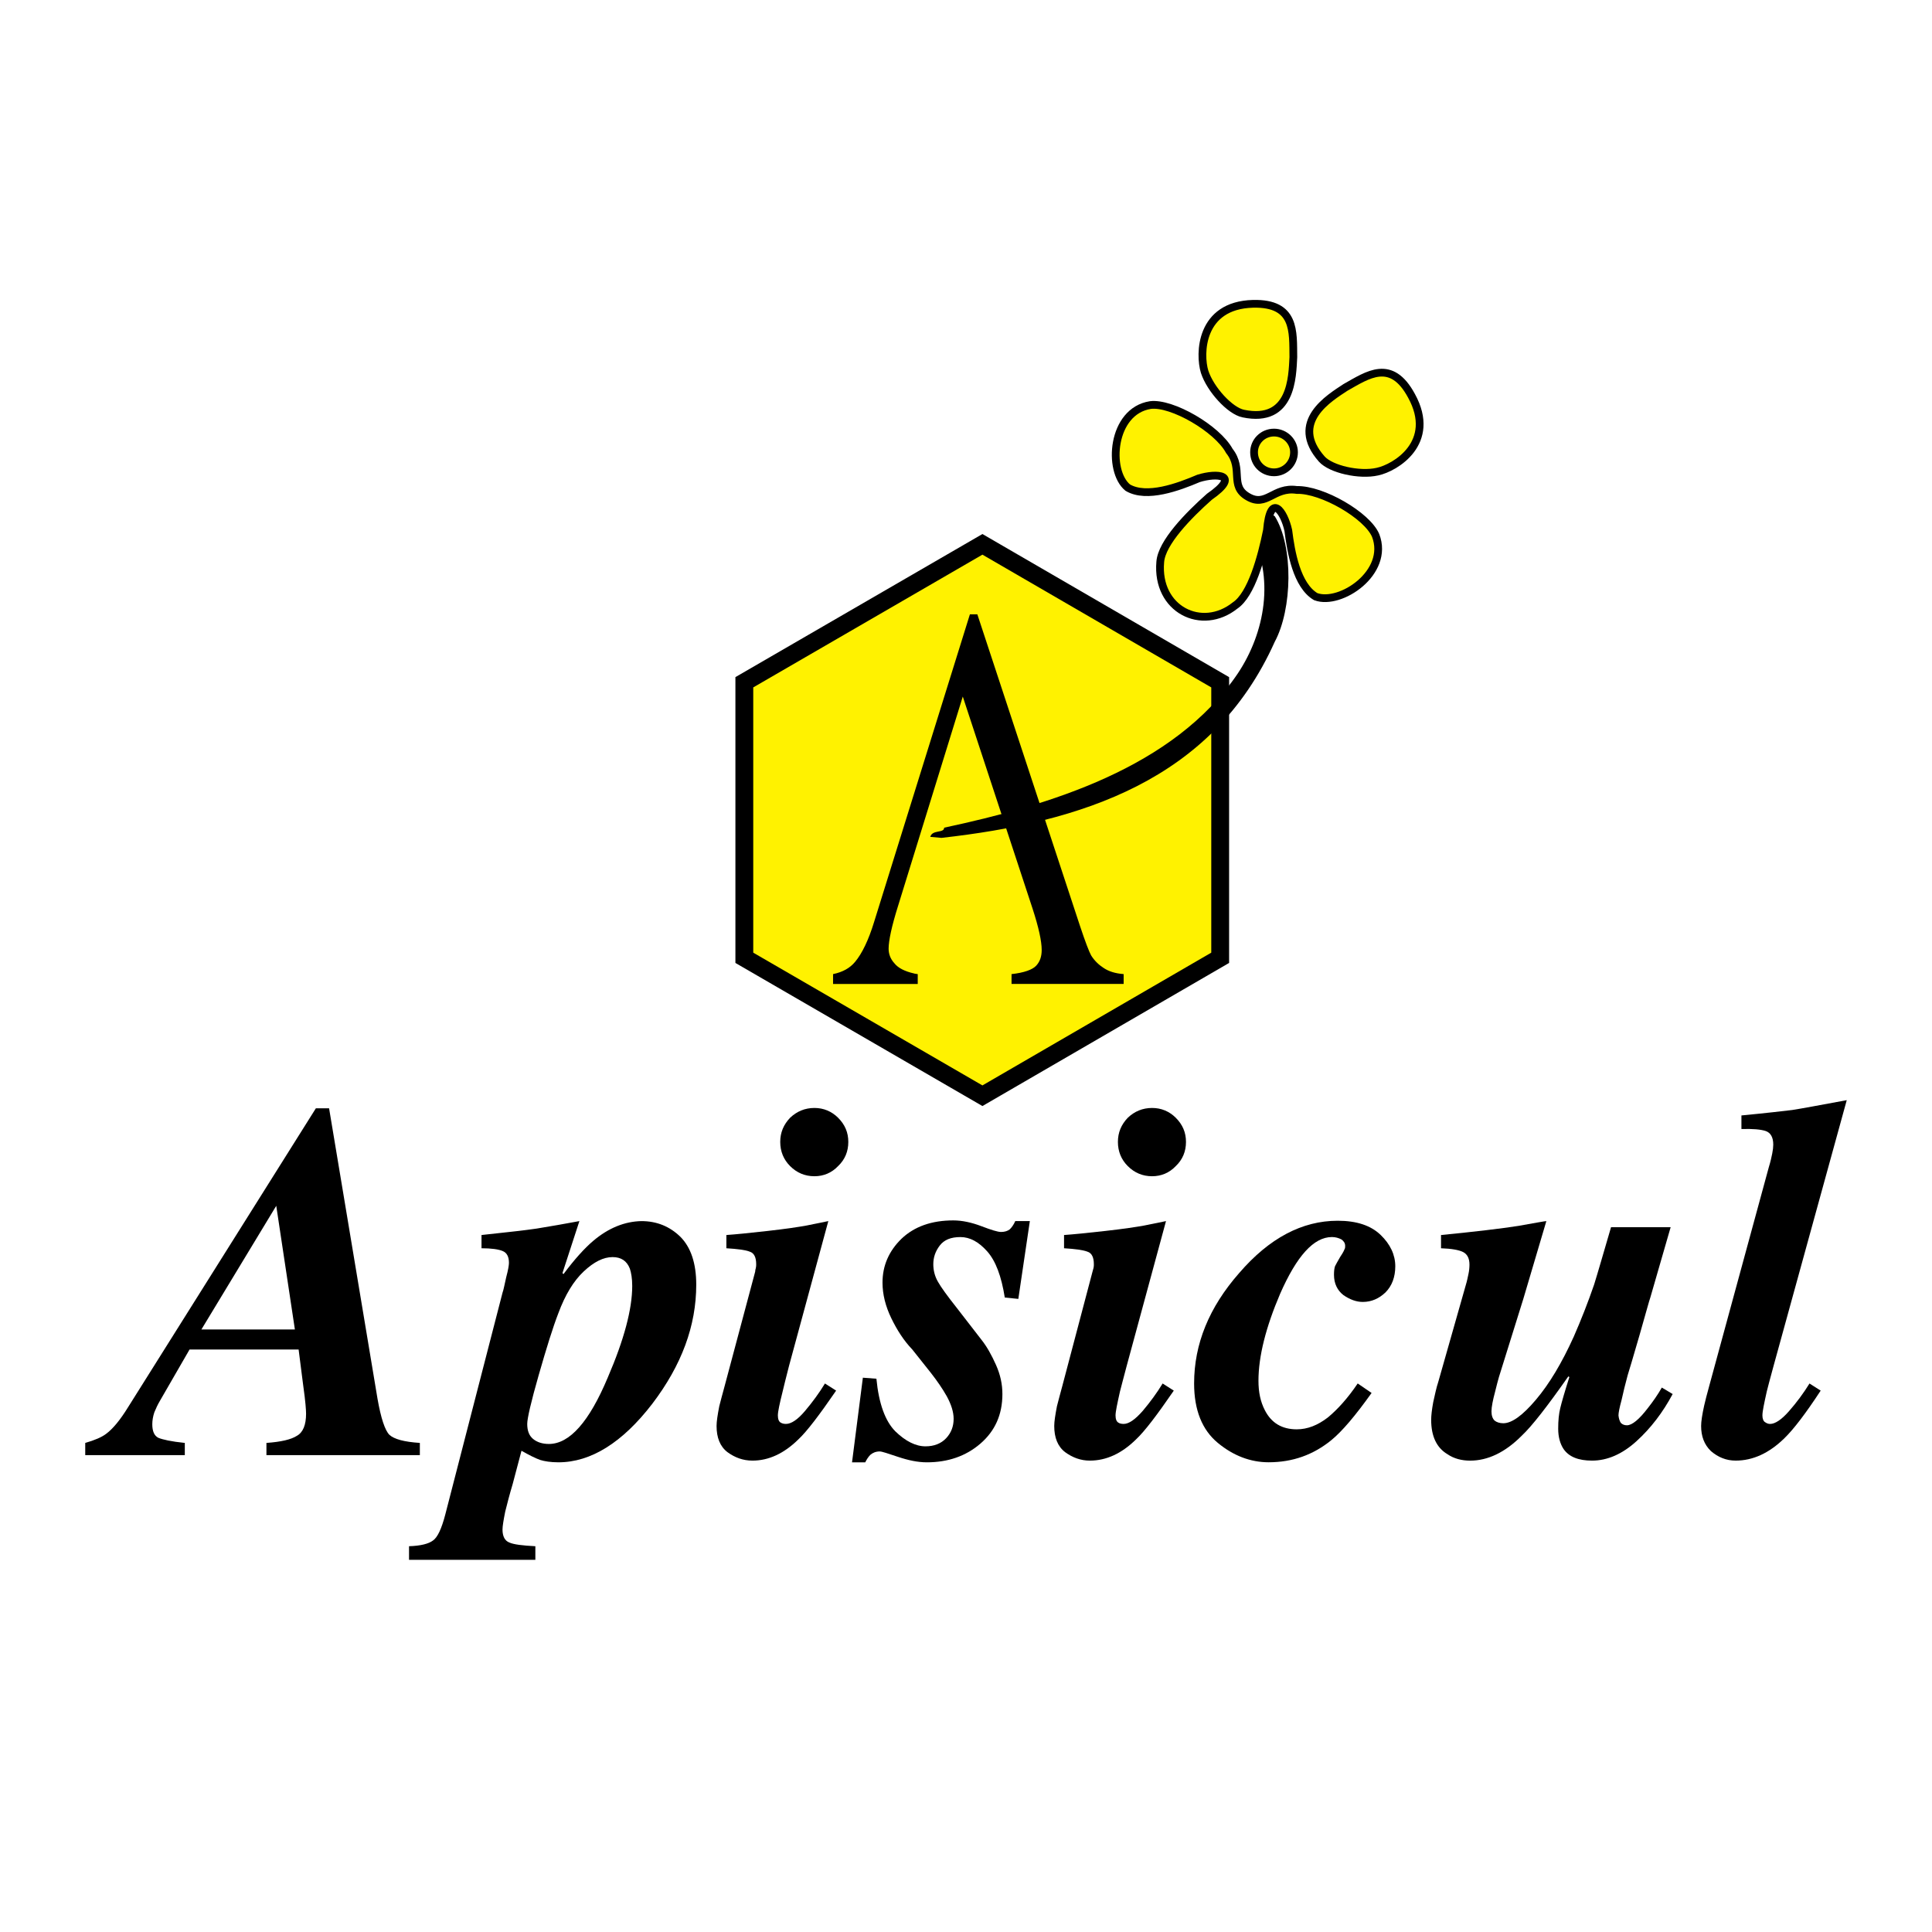
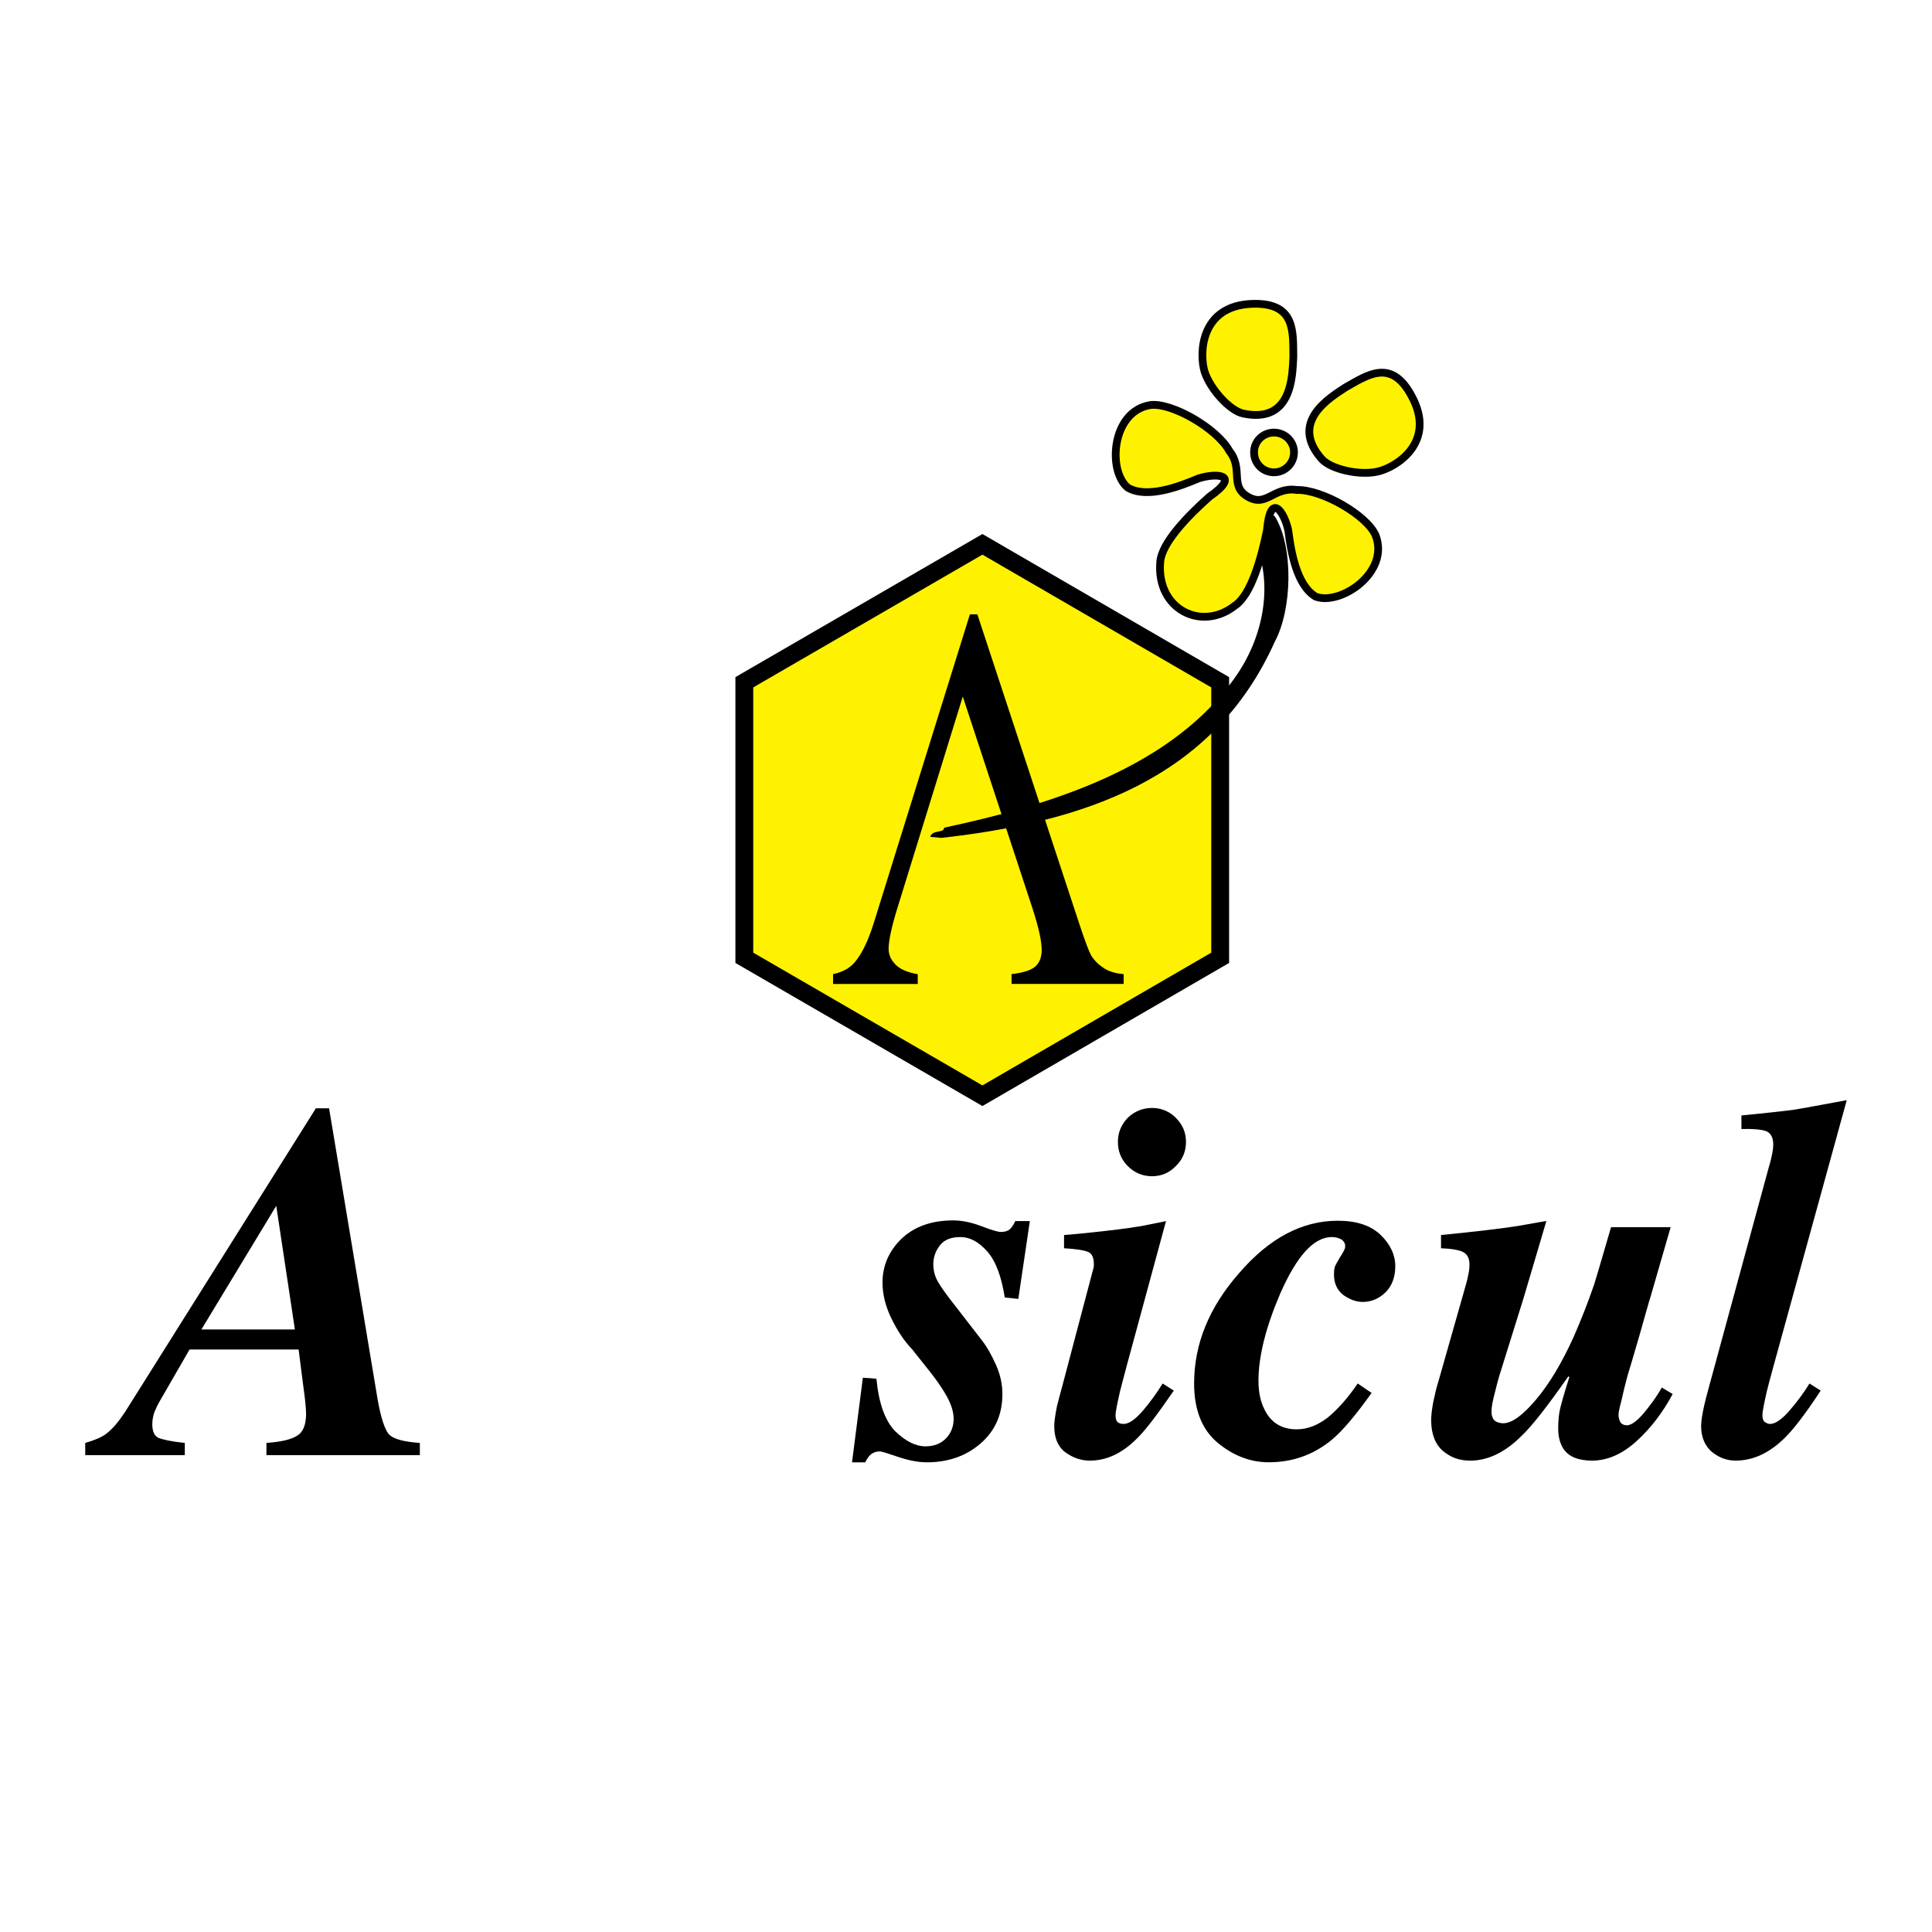
<svg xmlns="http://www.w3.org/2000/svg" version="1.0" id="Layer_1" x="0px" y="0px" width="192.756px" height="192.756px" viewBox="0 0 192.756 192.756" enable-background="new 0 0 192.756 192.756" xml:space="preserve">
  <g>
    <polygon fill-rule="evenodd" clip-rule="evenodd" fill="#FFFFFF" points="0,0 192.756,0 192.756,192.756 0,192.756 0,0  " />
    <path fill-rule="evenodd" clip-rule="evenodd" d="M29.421,132.641l-1.859-12.338l-7.468,12.338H29.421L29.421,132.641z    M8.504,143.961c0.946-0.271,1.656-0.575,2.095-0.915c0.642-0.474,1.385-1.355,2.196-2.677l18.72-29.794h1.318l4.832,28.98   c0.338,1.932,0.744,3.151,1.183,3.593c0.473,0.44,1.487,0.712,3.041,0.812v1.221H26.582v-1.221   c1.453-0.101,2.467-0.338,3.042-0.711c0.608-0.339,0.913-1.085,0.913-2.203c0-0.373-0.068-1.288-0.271-2.712   c-0.034-0.305-0.203-1.525-0.473-3.694H18.912l-2.974,5.152c-0.203,0.339-0.372,0.711-0.541,1.118   c-0.135,0.406-0.203,0.813-0.203,1.187c0,0.711,0.203,1.152,0.608,1.355c0.405,0.17,1.284,0.373,2.636,0.508v1.221H8.504V143.961   L8.504,143.961z" />
-     <path fill-rule="evenodd" clip-rule="evenodd" d="M40.809,154.266c1.148-0.034,1.959-0.237,2.399-0.576   c0.439-0.305,0.845-1.152,1.216-2.576l5.711-22.133c0.102-0.271,0.203-0.814,0.372-1.56c0.203-0.746,0.271-1.221,0.271-1.424   c0-0.61-0.203-1.017-0.642-1.187c-0.405-0.169-1.115-0.271-2.095-0.271v-1.321l2.467-0.271c0.608-0.067,1.622-0.169,3.042-0.373   c1.419-0.237,2.838-0.474,4.257-0.745l-1.689,5.186l0.101,0.102c1.115-1.491,2.095-2.576,2.974-3.321   c1.521-1.288,3.143-1.932,4.798-1.966c1.554,0,2.838,0.542,3.886,1.56c1.048,1.051,1.588,2.644,1.588,4.778   c0,4.102-1.453,8.033-4.393,11.897c-2.974,3.864-6.116,5.83-9.36,5.83c-0.777,0-1.385-0.102-1.825-0.237   c-0.473-0.17-1.081-0.475-1.858-0.915l-0.879,3.321c-0.304,1.018-0.541,1.933-0.743,2.746c-0.169,0.848-0.271,1.457-0.271,1.796   c0,0.678,0.237,1.119,0.676,1.288c0.439,0.203,1.318,0.306,2.602,0.373v1.355H40.809V154.266L40.809,154.266z M53.176,143.555   c0.405,0.339,0.946,0.509,1.588,0.509c2.061,0,4.021-2.203,5.88-6.644c1.622-3.763,2.433-6.813,2.433-9.118   c0-0.745-0.101-1.321-0.236-1.729c-0.304-0.779-0.878-1.152-1.723-1.152c-0.913,0-1.859,0.475-2.873,1.424   s-1.858,2.339-2.535,4.169c-0.541,1.39-1.183,3.457-1.96,6.169c-0.777,2.712-1.148,4.339-1.148,4.881   C52.602,142.707,52.771,143.216,53.176,143.555L53.176,143.555z" />
-     <path fill-rule="evenodd" clip-rule="evenodd" d="M71.761,140.301c0.135-0.508,0.304-1.187,0.541-2.033l3.041-11.39   c0-0.135,0.034-0.236,0.068-0.372c0.034-0.136,0.034-0.271,0.034-0.373c0-0.678-0.203-1.118-0.642-1.254   c-0.406-0.17-1.216-0.271-2.332-0.34v-1.321c0.946-0.067,2.332-0.203,4.123-0.407c1.825-0.203,3.143-0.406,3.886-0.542l2.162-0.44   l-3.919,14.439c-0.304,1.22-0.541,2.102-0.642,2.576c-0.304,1.22-0.473,2-0.473,2.372c0,0.373,0.102,0.61,0.271,0.712   s0.338,0.136,0.541,0.136c0.507,0,1.149-0.407,1.893-1.288c0.743-0.881,1.419-1.797,1.993-2.745l1.115,0.711   c-1.656,2.407-2.906,4.067-3.784,4.882c-1.419,1.389-2.94,2.101-4.562,2.101c-0.946,0-1.757-0.305-2.5-0.847   c-0.744-0.576-1.082-1.458-1.082-2.61C71.491,141.826,71.592,141.182,71.761,140.301L71.761,140.301z M83.622,111.524   c0.676,0.678,1.014,1.457,1.014,2.406s-0.338,1.763-1.014,2.406c-0.642,0.678-1.453,1.017-2.365,1.017   c-0.946,0-1.757-0.339-2.433-1.017c-0.642-0.644-0.98-1.457-0.98-2.406s0.338-1.729,0.98-2.406   c0.676-0.645,1.487-0.983,2.433-0.983C82.169,110.541,82.979,110.88,83.622,111.524L83.622,111.524z" />
    <path fill-rule="evenodd" clip-rule="evenodd" d="M86.088,137.453l1.352,0.103c0.236,2.474,0.878,4.236,1.892,5.253   c1.014,0.983,2.027,1.492,3.007,1.492c0.845,0,1.554-0.271,2.061-0.813c0.507-0.543,0.744-1.187,0.744-1.933   c0-0.678-0.237-1.423-0.676-2.236c-0.439-0.78-0.98-1.56-1.588-2.339l-1.858-2.339c-0.845-0.882-1.521-1.933-2.095-3.118   c-0.575-1.187-0.879-2.373-0.879-3.56c0-1.694,0.642-3.152,1.893-4.372c1.284-1.221,3.007-1.831,5.17-1.831   c0.878,0,1.825,0.204,2.804,0.576c0.98,0.373,1.622,0.577,1.96,0.577c0.372,0,0.676-0.103,0.879-0.271   c0.203-0.203,0.372-0.44,0.541-0.813h1.453l-1.149,7.762l-1.352-0.136c-0.338-2.135-0.912-3.66-1.757-4.609   c-0.846-0.949-1.724-1.424-2.67-1.424s-1.622,0.271-2.062,0.848c-0.439,0.576-0.642,1.187-0.642,1.864   c0,0.576,0.135,1.187,0.473,1.763c0.304,0.542,0.946,1.423,1.859,2.576l2.466,3.186c0.541,0.678,1.014,1.525,1.453,2.509   c0.439,0.982,0.643,1.932,0.643,2.915c0,2.067-0.744,3.694-2.196,4.948c-1.454,1.254-3.245,1.864-5.339,1.864   c-0.913,0-1.858-0.203-2.872-0.542c-1.014-0.34-1.622-0.543-1.825-0.543c-0.406,0-0.71,0.136-0.946,0.34   c-0.203,0.203-0.372,0.474-0.507,0.745h-1.318L86.088,137.453L86.088,137.453z" />
    <path fill-rule="evenodd" clip-rule="evenodd" d="M105.451,140.301c0.135-0.508,0.304-1.187,0.54-2.033l3.008-11.39   c0.033-0.135,0.067-0.236,0.102-0.372c0.033-0.136,0.033-0.271,0.033-0.373c0-0.678-0.202-1.118-0.642-1.254   c-0.439-0.17-1.217-0.271-2.332-0.34v-1.321c0.946-0.067,2.332-0.203,4.123-0.407c1.824-0.203,3.143-0.406,3.886-0.542l2.163-0.44   l-3.92,14.439c-0.338,1.22-0.541,2.102-0.676,2.576c-0.271,1.22-0.439,2-0.439,2.372c0,0.373,0.102,0.61,0.271,0.712   c0.135,0.102,0.338,0.136,0.54,0.136c0.507,0,1.115-0.407,1.893-1.288c0.743-0.881,1.419-1.797,1.994-2.745l1.114,0.711   c-1.655,2.407-2.905,4.067-3.784,4.882c-1.419,1.389-2.939,2.101-4.596,2.101c-0.912,0-1.724-0.305-2.467-0.847   c-0.743-0.576-1.081-1.458-1.081-2.61C105.181,141.826,105.282,141.182,105.451,140.301L105.451,140.301z M117.312,111.524   c0.676,0.678,1.014,1.457,1.014,2.406s-0.338,1.763-1.014,2.406c-0.642,0.678-1.453,1.017-2.365,1.017   c-0.946,0-1.757-0.339-2.433-1.017c-0.643-0.644-0.98-1.457-0.98-2.406s0.338-1.729,0.98-2.406   c0.676-0.645,1.486-0.983,2.433-0.983C115.858,110.541,116.67,110.88,117.312,111.524L117.312,111.524z" />
    <path fill-rule="evenodd" clip-rule="evenodd" d="M123.631,127.014c3.007-3.491,6.285-5.22,9.833-5.22   c1.893,0,3.312,0.475,4.291,1.424c0.946,0.915,1.453,1.966,1.453,3.118c0,1.085-0.338,1.966-0.979,2.61   c-0.643,0.609-1.386,0.948-2.264,0.948c-0.643,0-1.284-0.236-1.927-0.678c-0.608-0.474-0.946-1.152-0.946-2.033   c0-0.373,0.034-0.645,0.102-0.848c0.102-0.203,0.271-0.509,0.507-0.915l0.237-0.373c0.101-0.169,0.168-0.305,0.202-0.406   c0.067-0.103,0.067-0.203,0.067-0.339c0-0.271-0.135-0.475-0.371-0.645c-0.271-0.136-0.575-0.237-0.946-0.237   c-1.825,0-3.515,1.898-5.171,5.66c-1.419,3.322-2.162,6.237-2.162,8.678c0,1.152,0.203,2.102,0.642,2.948   c0.643,1.255,1.689,1.898,3.177,1.898c1.081,0,2.095-0.406,3.109-1.187c0.979-0.812,1.993-1.932,2.973-3.389l1.386,0.948   c-1.622,2.271-2.939,3.83-4.021,4.712c-1.791,1.458-3.853,2.203-6.252,2.203c-1.791,0-3.514-0.645-5.068-1.933   c-1.555-1.287-2.366-3.254-2.366-5.931C119.136,134.098,120.623,130.438,123.631,127.014L123.631,127.014z" />
    <path fill-rule="evenodd" clip-rule="evenodd" d="M142.993,139.895c0.169-0.746,0.304-1.424,0.507-2.034l2.736-9.626   c0.136-0.44,0.203-0.813,0.271-1.119c0.067-0.305,0.102-0.644,0.102-0.948c0-0.645-0.236-1.051-0.642-1.255   c-0.406-0.203-1.149-0.339-2.196-0.373v-1.321c3.446-0.339,6.015-0.645,7.738-0.915c1.723-0.306,2.636-0.475,2.771-0.475   l-2.298,7.762l-2.433,7.796c-0.102,0.373-0.237,0.848-0.372,1.424c-0.236,0.881-0.372,1.56-0.372,2   c0,0.406,0.102,0.712,0.305,0.915c0.202,0.169,0.507,0.271,0.878,0.271c0.845,0,1.927-0.779,3.244-2.338   c1.352-1.594,2.603-3.695,3.784-6.305c0.744-1.695,1.42-3.424,2.028-5.187c0.371-1.186,0.912-3.084,1.689-5.728h5.947l-2.027,7.016   c-0.102,0.271-0.439,1.525-1.081,3.763c-0.643,2.237-1.048,3.559-1.183,4c-0.237,0.881-0.439,1.694-0.608,2.474   c-0.203,0.746-0.305,1.254-0.305,1.525c0.034,0.306,0.102,0.542,0.236,0.746c0.169,0.169,0.372,0.237,0.608,0.237   c0.507,0,1.217-0.576,2.095-1.729c0.508-0.645,0.98-1.322,1.386-2.034l1.081,0.645c-0.979,1.83-2.162,3.389-3.615,4.711   c-1.419,1.288-2.906,1.932-4.427,1.932c-1.352,0-2.298-0.372-2.839-1.152c-0.338-0.508-0.54-1.186-0.54-2.033   c0-0.813,0.067-1.491,0.202-2.034c0.136-0.576,0.439-1.627,0.913-3.118l-0.102-0.067c-2.095,2.982-3.615,4.948-4.663,5.932   c-1.656,1.661-3.379,2.474-5.137,2.474c-0.845,0-1.621-0.203-2.264-0.644c-1.081-0.644-1.622-1.797-1.622-3.424   C142.79,141.216,142.857,140.64,142.993,139.895L142.993,139.895z" />
    <path fill-rule="evenodd" clip-rule="evenodd" d="M170.026,140.233c0.101-0.44,0.27-1.119,0.507-1.966l5.946-21.829   c0.169-0.542,0.271-1.017,0.338-1.355c0.068-0.339,0.102-0.645,0.102-0.882c0-0.745-0.271-1.186-0.743-1.355   c-0.507-0.169-1.317-0.237-2.433-0.203v-1.355c2.5-0.237,4.189-0.441,5.068-0.543c0.879-0.135,2.703-0.475,5.44-0.982   l-7.299,26.506c-0.372,1.322-0.574,2.169-0.676,2.542c-0.271,1.22-0.439,2-0.439,2.406c0,0.339,0.102,0.576,0.271,0.678   c0.202,0.136,0.338,0.17,0.507,0.17c0.473,0,1.115-0.407,1.858-1.254c0.777-0.882,1.453-1.797,2.062-2.779l1.115,0.711   c-1.487,2.271-2.704,3.864-3.616,4.746c-1.521,1.491-3.143,2.236-4.865,2.236c-0.946,0-1.758-0.339-2.467-0.948   c-0.676-0.645-0.98-1.492-0.98-2.509C169.722,141.826,169.823,141.148,170.026,140.233L170.026,140.233z" />
    <polygon fill-rule="evenodd" clip-rule="evenodd" fill="#FFF200" stroke="#000000" stroke-width="1.78" stroke-miterlimit="2.613" points="   121.738,68.07 121.738,95.56 98.017,109.321 74.262,95.56 74.262,68.07 98.017,54.309 121.738,68.07  " />
    <path fill-rule="evenodd" clip-rule="evenodd" d="M92.813,83.493c0.203-0.746,1.385-0.339,1.385-0.915   c10.441-2.237,22.91-5.932,29.297-15.388c2.67-4,3.785-9.592,1.149-14.304v-0.204h0.676c0.033-0.102-0.169-0.203-0.067-0.339   c0.642,0.271,0.371-0.712,1.114-0.407c0.71-0.204-0.101-0.983,0.812-0.441c1.893,3.017,1.757,9.288,0,12.542   C120.961,77.9,107.85,82.035,93.928,83.595L92.813,83.493L92.813,83.493z" />
    <path fill-rule="evenodd" clip-rule="evenodd" d="M83.115,98.169v-0.982c0.98-0.204,1.689-0.61,2.196-1.221   c0.71-0.847,1.352-2.203,1.893-3.965l9.563-30.709h0.743l10.239,31.082c0.54,1.626,0.912,2.576,1.114,2.949   c0.338,0.542,0.777,0.949,1.251,1.254c0.507,0.339,1.148,0.543,1.993,0.61v0.982h-11.185v-0.982   c1.25-0.136,2.095-0.441,2.467-0.848s0.541-0.915,0.541-1.559c0-0.881-0.305-2.271-0.913-4.135l-6.96-21.15l-6.454,20.879   c-0.642,2.034-0.946,3.491-0.946,4.271c0,0.509,0.169,1.017,0.575,1.458c0.372,0.475,1.047,0.814,1.959,1.018   c0.068,0.033,0.203,0.033,0.372,0.067v0.982H83.115L83.115,98.169z" />
    <path fill-rule="evenodd" clip-rule="evenodd" fill="#FFF200" stroke="#000000" stroke-width="0.773" stroke-linecap="square" stroke-miterlimit="2.613" d="   M131.876,45.802c-3.278-3.695,0.777-6.102,2.365-7.152c2.229-1.254,4.562-2.916,6.589,0.847c2.568,4.677-1.622,7.186-3.413,7.559   C135.626,47.462,132.788,46.818,131.876,45.802L131.876,45.802z" />
    <path fill-rule="evenodd" clip-rule="evenodd" fill="#FFF200" stroke="#000000" stroke-width="0.773" stroke-linecap="square" stroke-miterlimit="2.613" d="   M124.036,41.26c4.866,1.017,4.899-3.695,5.001-5.627c-0.034-2.542,0.236-5.423-4.021-5.321c-5.305,0.136-5.372,5.016-4.832,6.779   C120.758,38.853,122.719,40.988,124.036,41.26L124.036,41.26z" />
    <path fill-rule="evenodd" clip-rule="evenodd" fill="#FFF200" stroke="#000000" stroke-width="0.773" stroke-linecap="square" stroke-miterlimit="2.613" d="   M124.509,49.563c-1.892-1.084-0.405-2.745-1.858-4.575c-1.216-2.237-5.744-4.847-7.873-4.576c-3.886,0.61-4.292,6.576-2.264,8.237   c1.892,1.118,5.068-0.068,7.062-0.916c1.825-0.576,4.292-0.406,1.082,1.83c-2.062,1.831-4.765,4.576-4.9,6.508   c-0.405,4.745,4.156,6.982,7.469,4.338c1.621-1.084,2.635-4.813,3.176-7.491c0.338-3.932,1.724-1.864,2.129,0   c0.271,2.169,0.845,5.491,2.737,6.609c2.467,0.916,7.4-2.407,5.98-6.101c-0.845-2-5.339-4.609-7.873-4.542   C127.043,48.547,126.367,50.648,124.509,49.563L124.509,49.563z" />
    <path fill-rule="evenodd" clip-rule="evenodd" fill="#FFF200" stroke="#000000" stroke-width="0.773" stroke-miterlimit="2.613" d="   M125.117,45.124c0-1.084,0.879-1.966,1.994-1.966c1.081,0,1.993,0.881,1.993,1.966c0,1.119-0.912,2-1.993,2   C125.996,47.124,125.117,46.242,125.117,45.124L125.117,45.124z" />
  </g>
</svg>